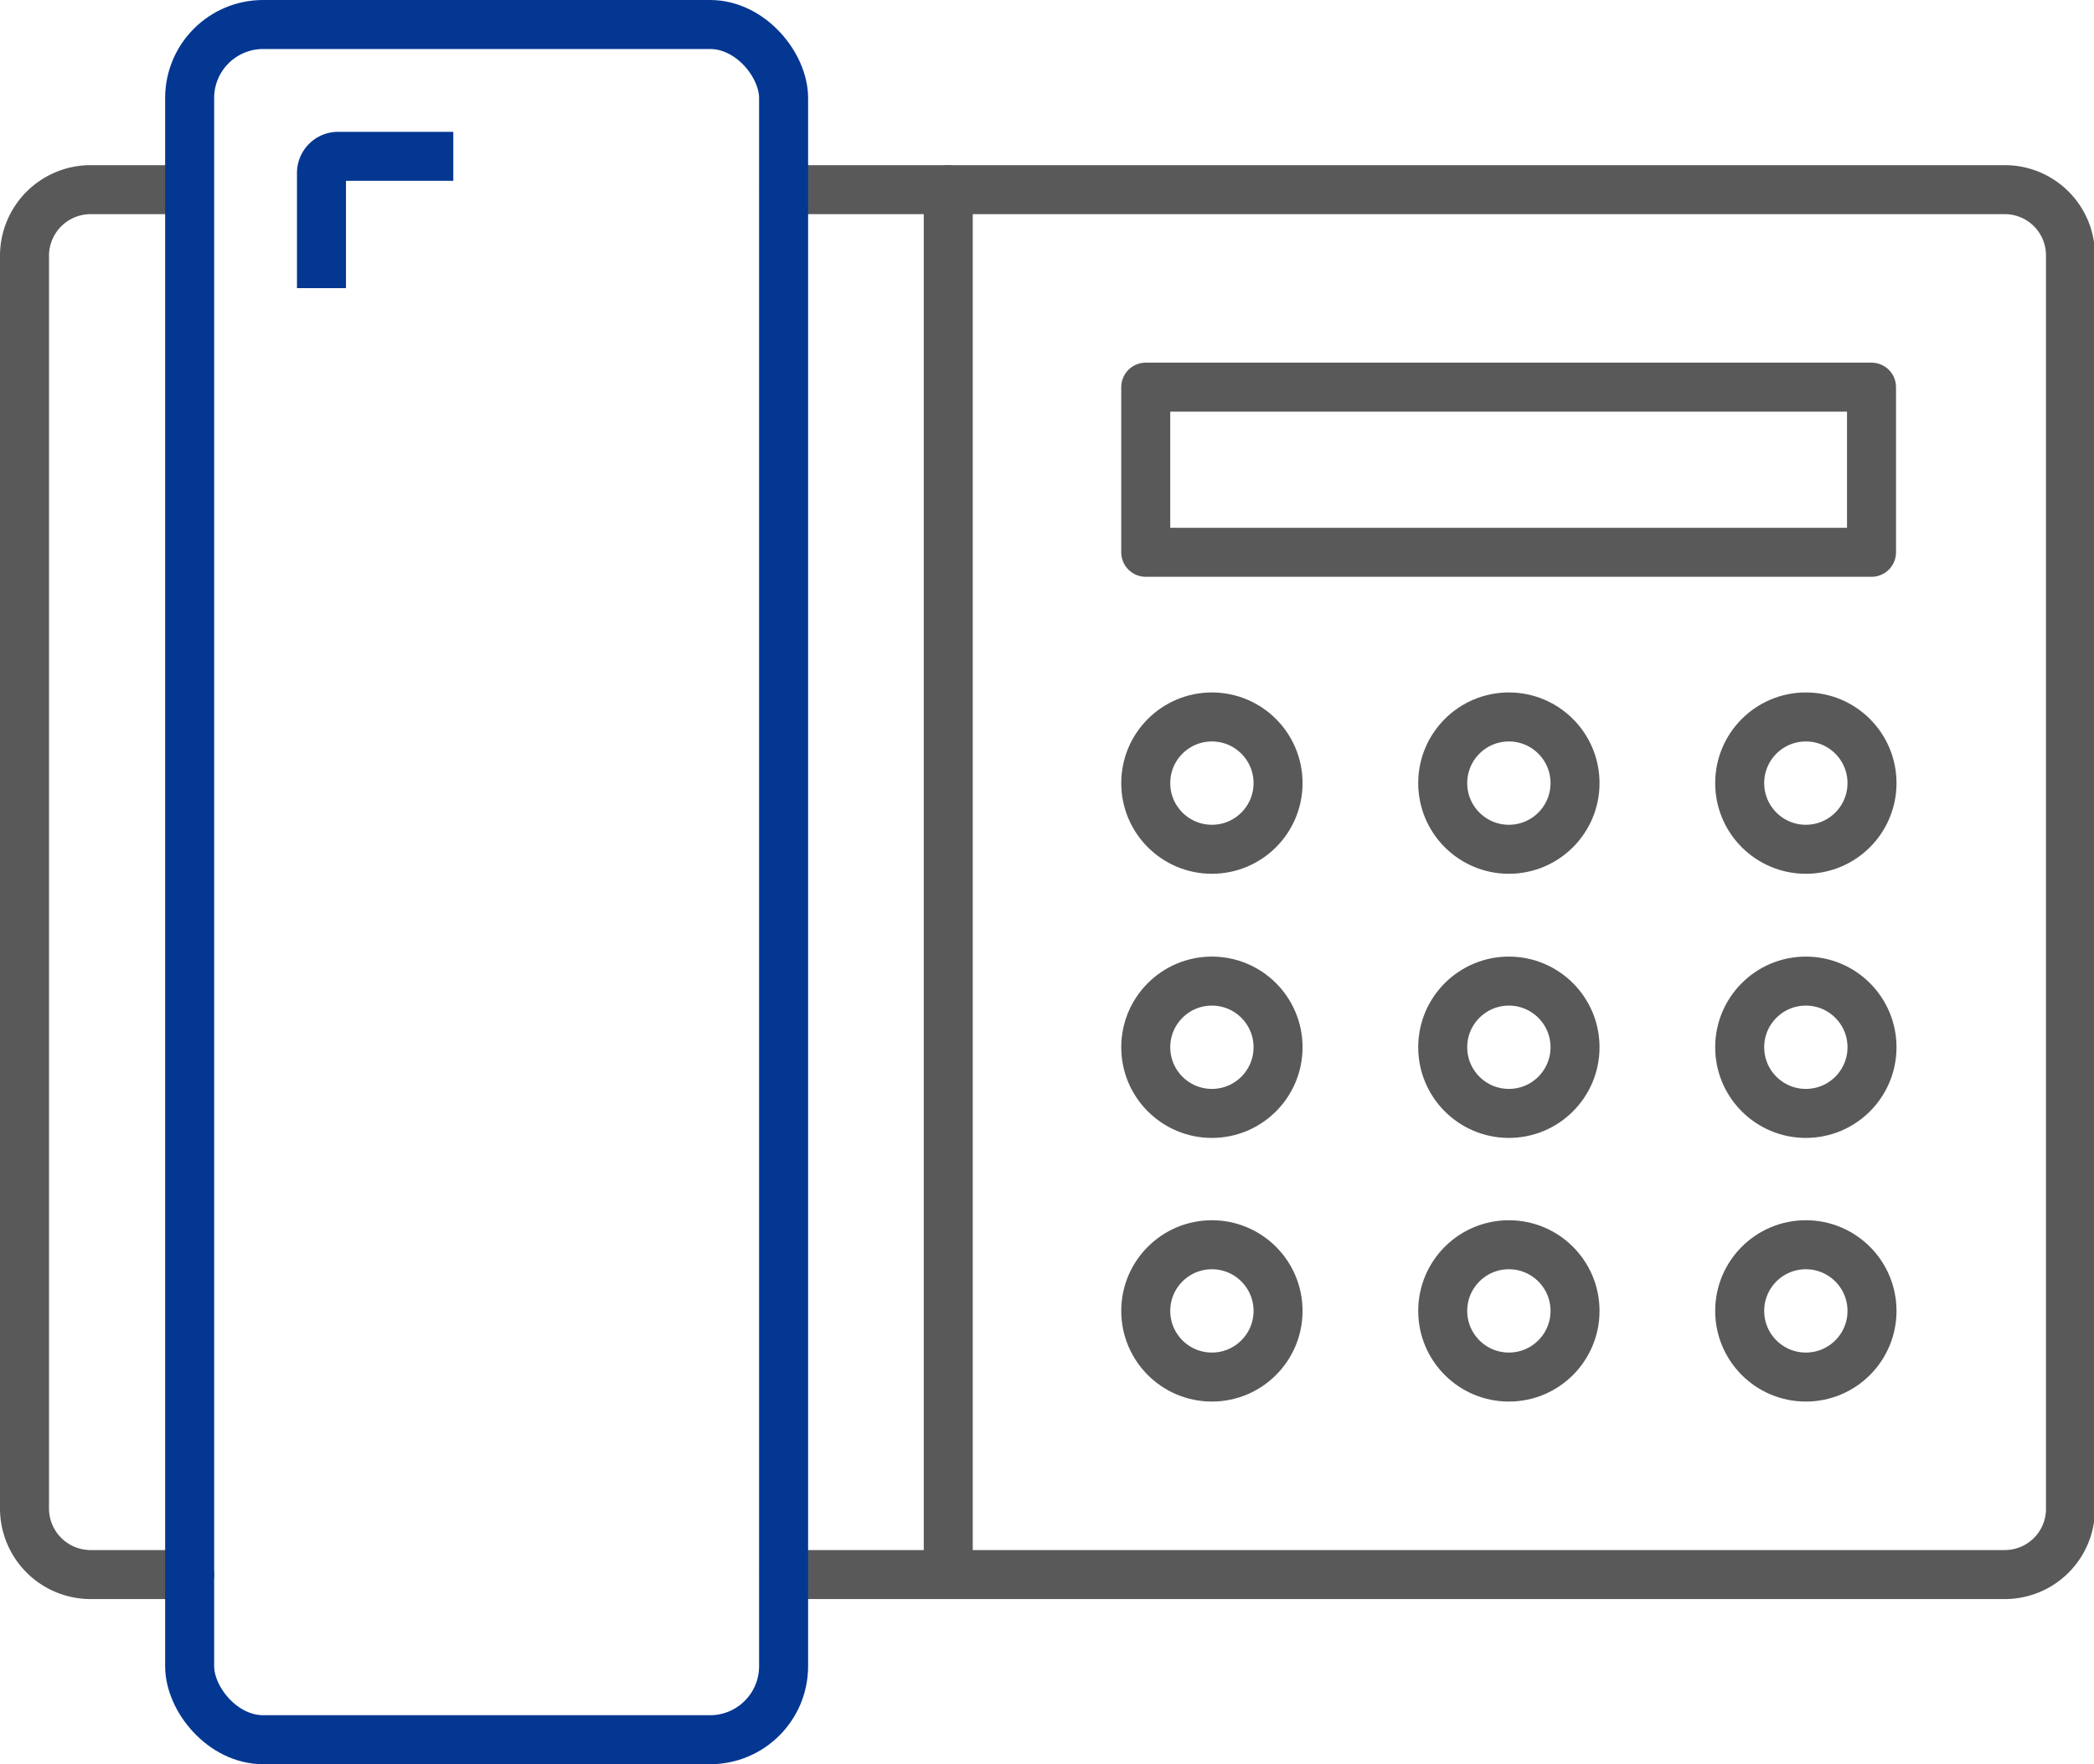
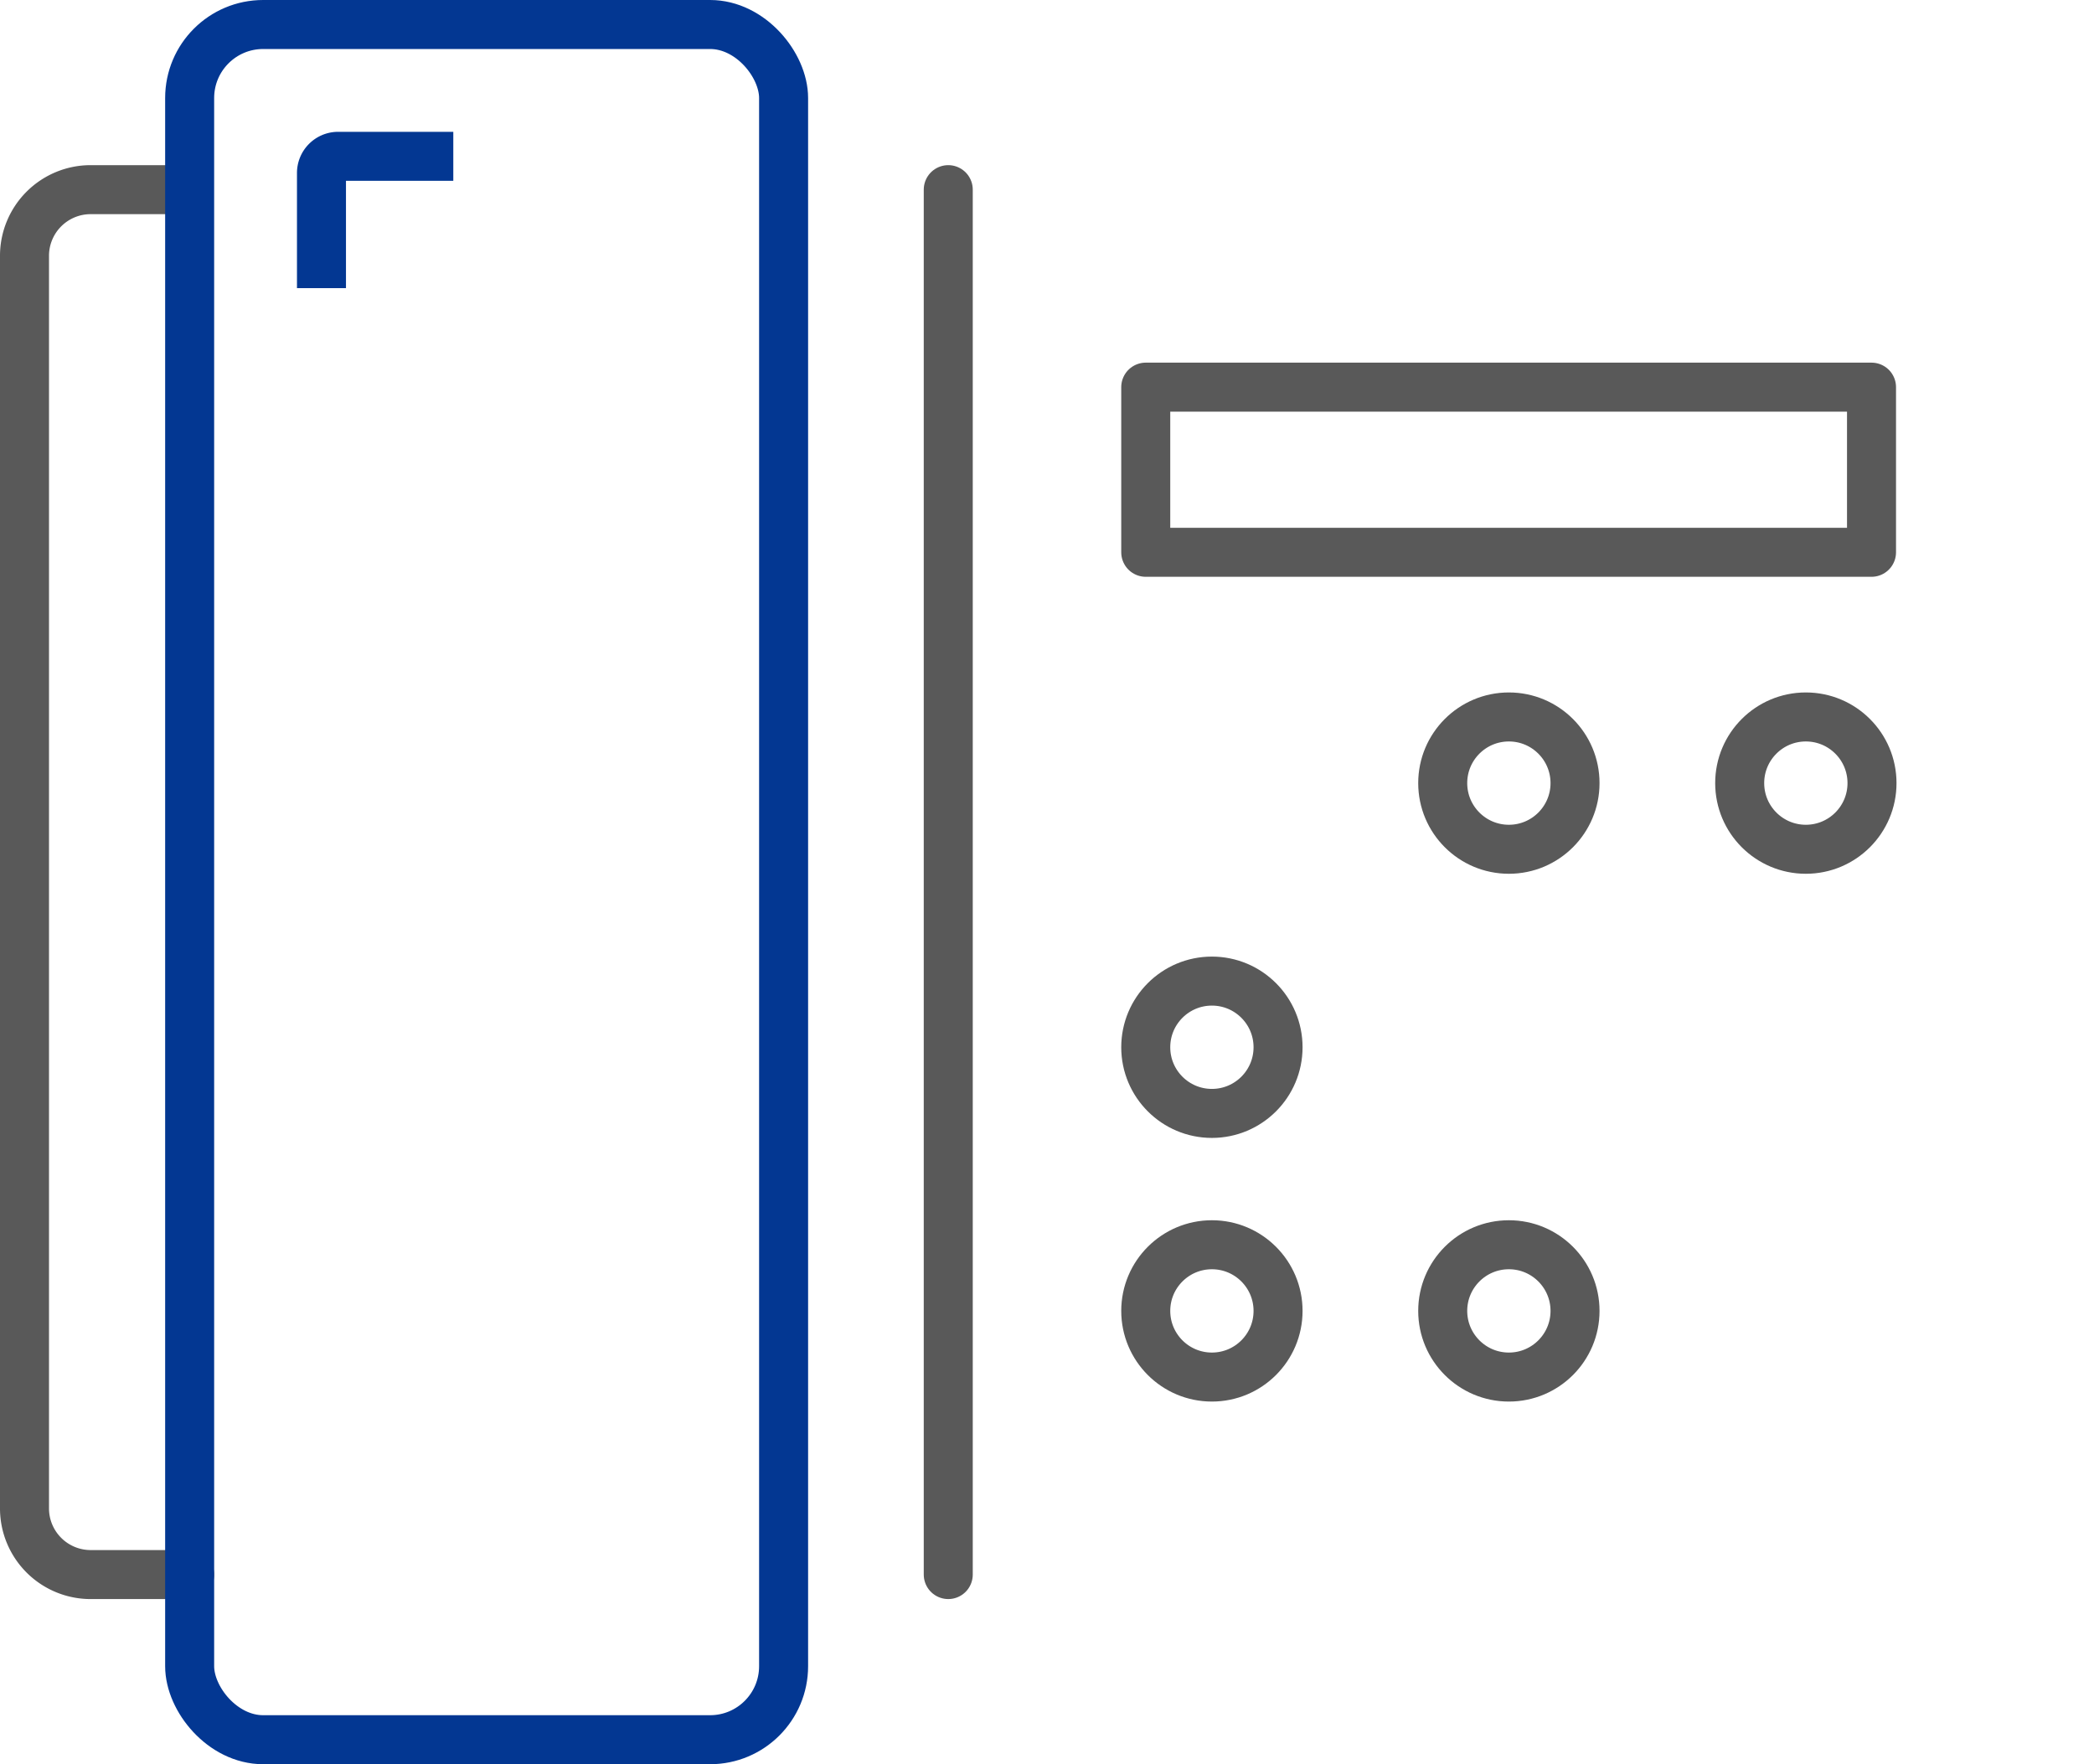
<svg xmlns="http://www.w3.org/2000/svg" viewBox="0 0 42.73 36">
  <defs>
    <style>.cls-1,.cls-2{fill:none;}.cls-1{stroke:#595959;stroke-linecap:round;stroke-linejoin:round;}.cls-2{stroke:#033792;stroke-miterlimit:10;}</style>
  </defs>
  <g id="图层_2" data-name="图层 2">
    <g id="图层_1-2" data-name="图层 1">
      <path class="cls-1" d="M3.87,32.13h-2A1.35,1.35,0,0,1,.5,30.79V5.21A1.35,1.35,0,0,1,1.85,3.87h2" />
-       <path class="cls-1" d="M16,3.87h24.9a1.34,1.34,0,0,1,1.35,1.34V30.79a1.34,1.34,0,0,1-1.35,1.34H16" />
      <rect class="cls-2" x="3.87" y="0.5" width="12.12" height="35" rx="1.5" />
      <path class="cls-2" d="M6.56,5.88V3.53a.34.34,0,0,1,.33-.34H9.25" />
      <circle class="cls-1" cx="36.85" cy="15.98" r="1.35" />
      <circle class="cls-1" cx="30.79" cy="15.98" r="1.35" />
-       <circle class="cls-1" cx="24.73" cy="15.98" r="1.35" />
-       <circle class="cls-1" cx="36.85" cy="21.37" r="1.35" />
-       <circle class="cls-1" cx="30.79" cy="21.37" r="1.35" />
      <circle class="cls-1" cx="24.73" cy="21.37" r="1.35" />
-       <circle class="cls-1" cx="36.85" cy="26.75" r="1.35" />
      <circle class="cls-1" cx="30.79" cy="26.75" r="1.35" />
      <circle class="cls-1" cx="24.73" cy="26.75" r="1.35" />
      <rect class="cls-1" x="23.38" y="7.9" width="14.81" height="3.37" />
      <line class="cls-1" x1="19.35" y1="3.87" x2="19.35" y2="32.13" />
    </g>
  </g>
</svg>